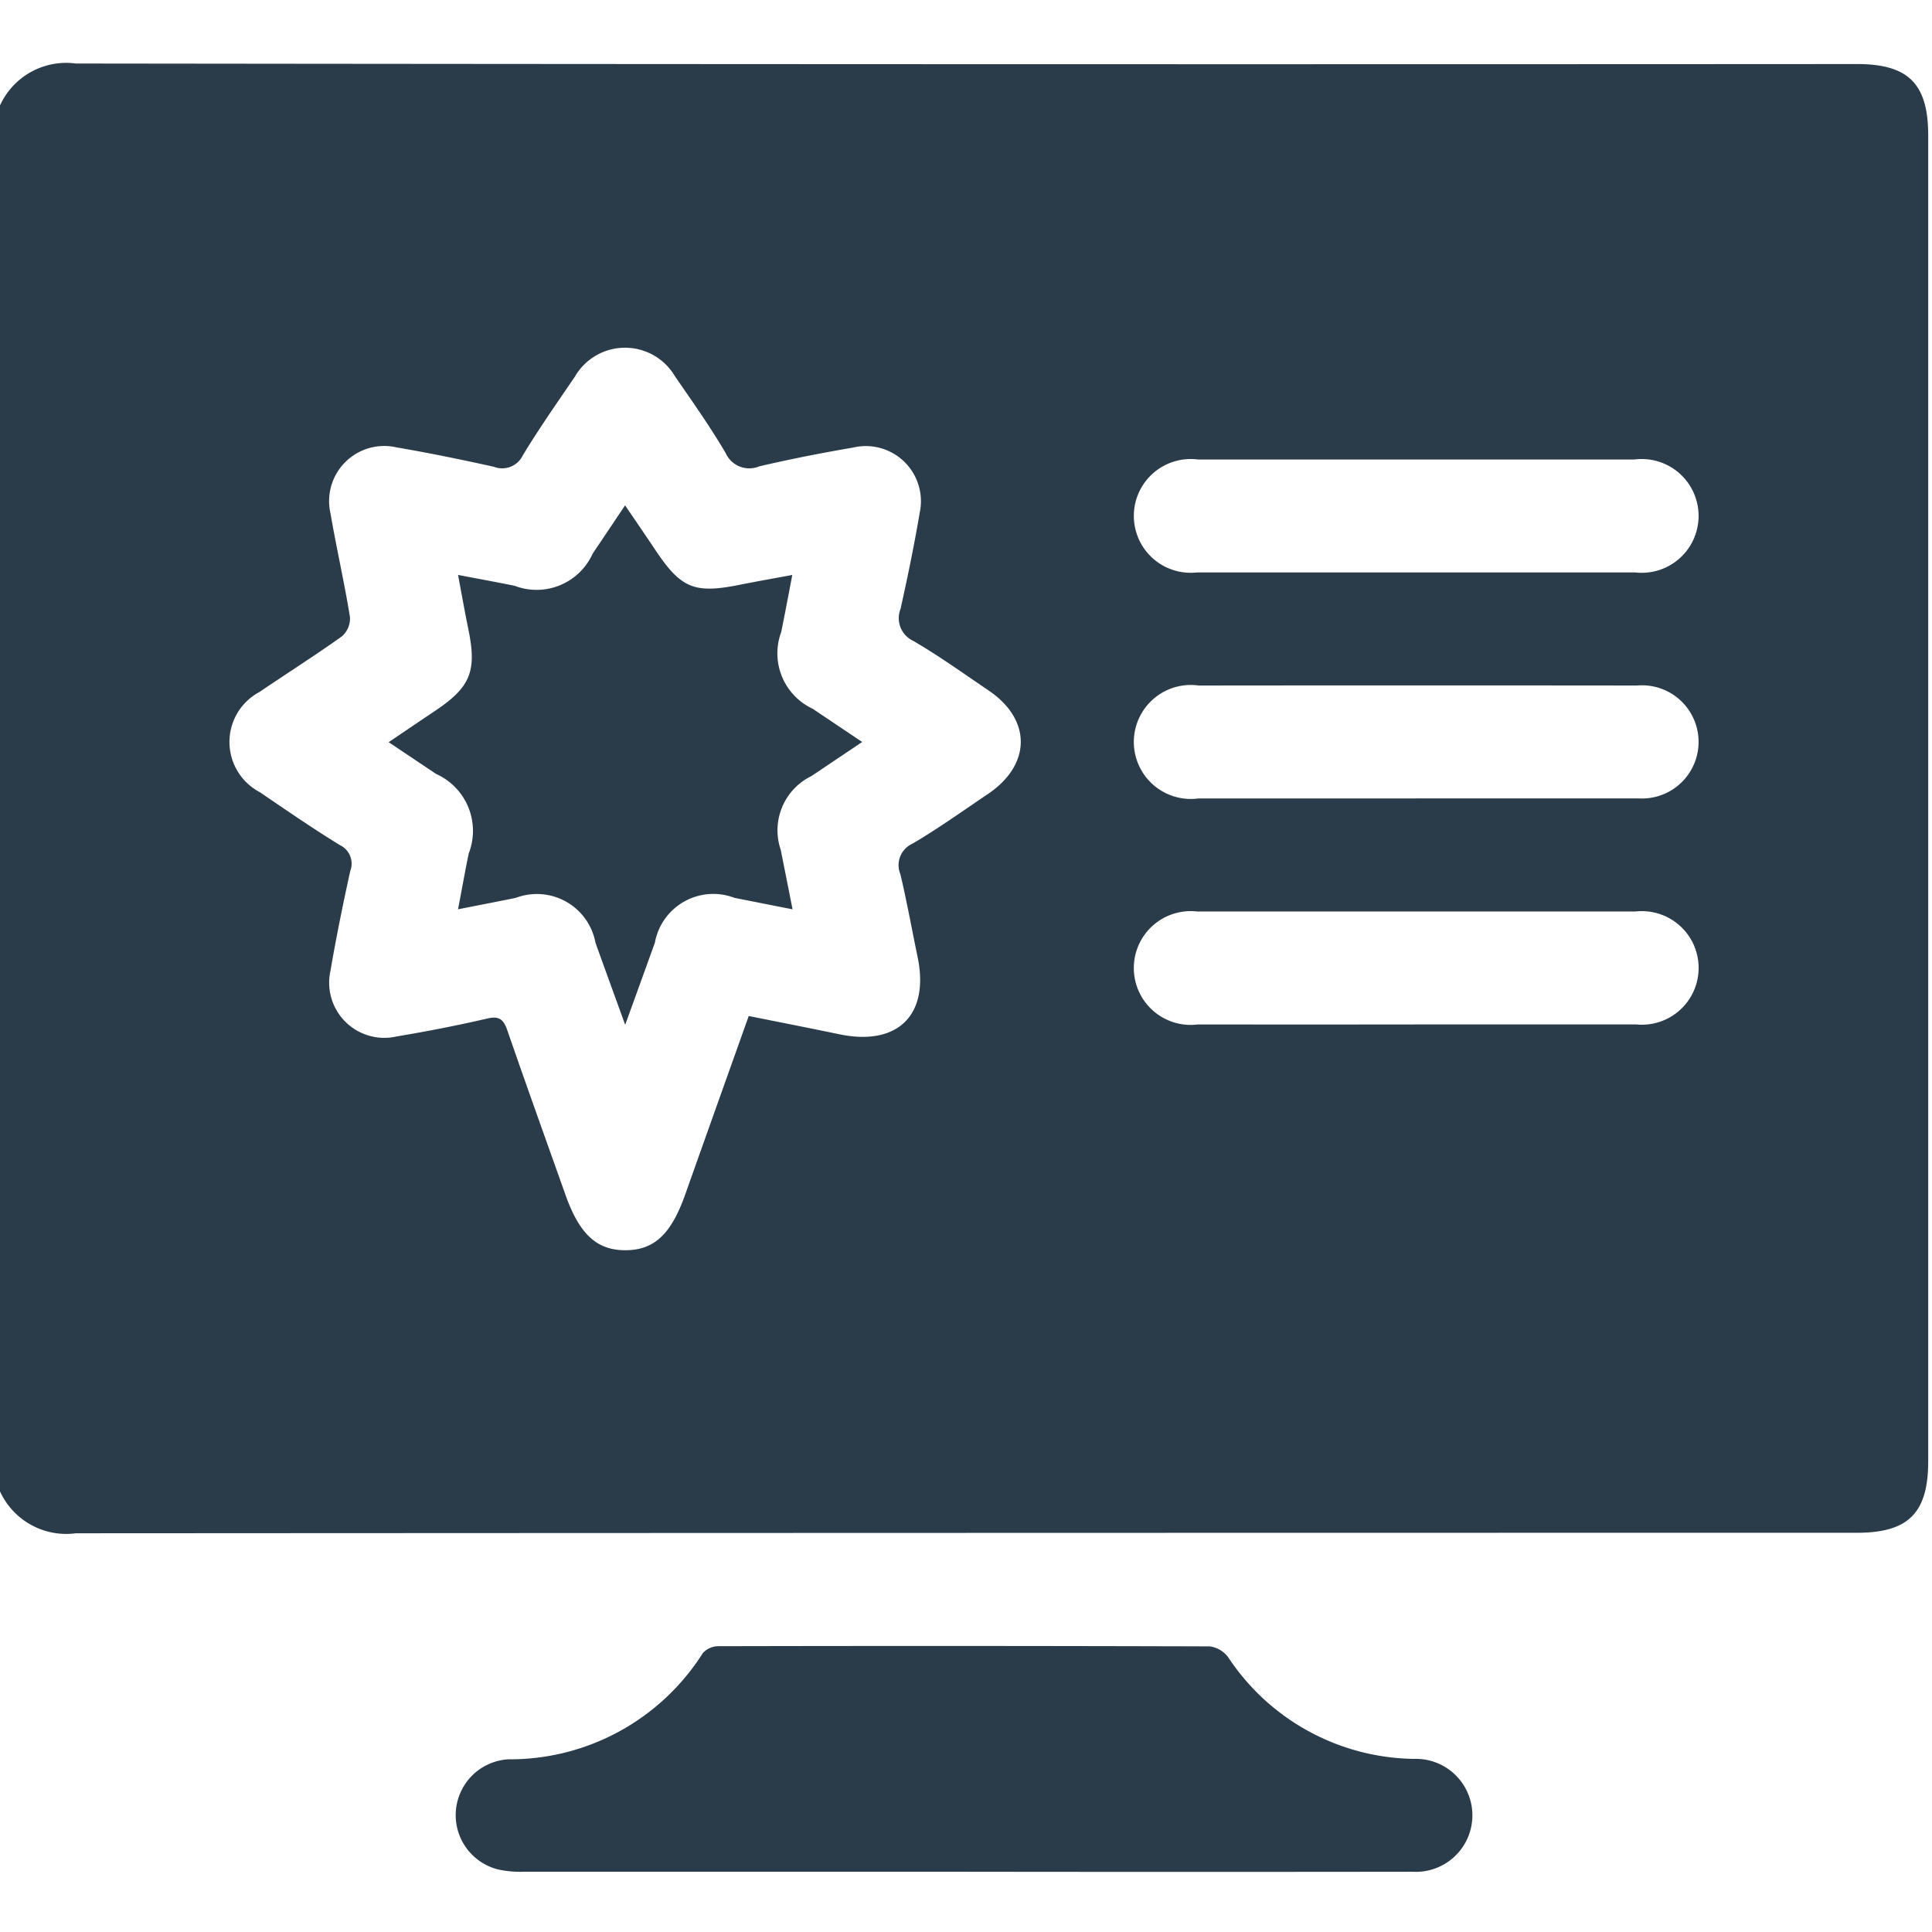
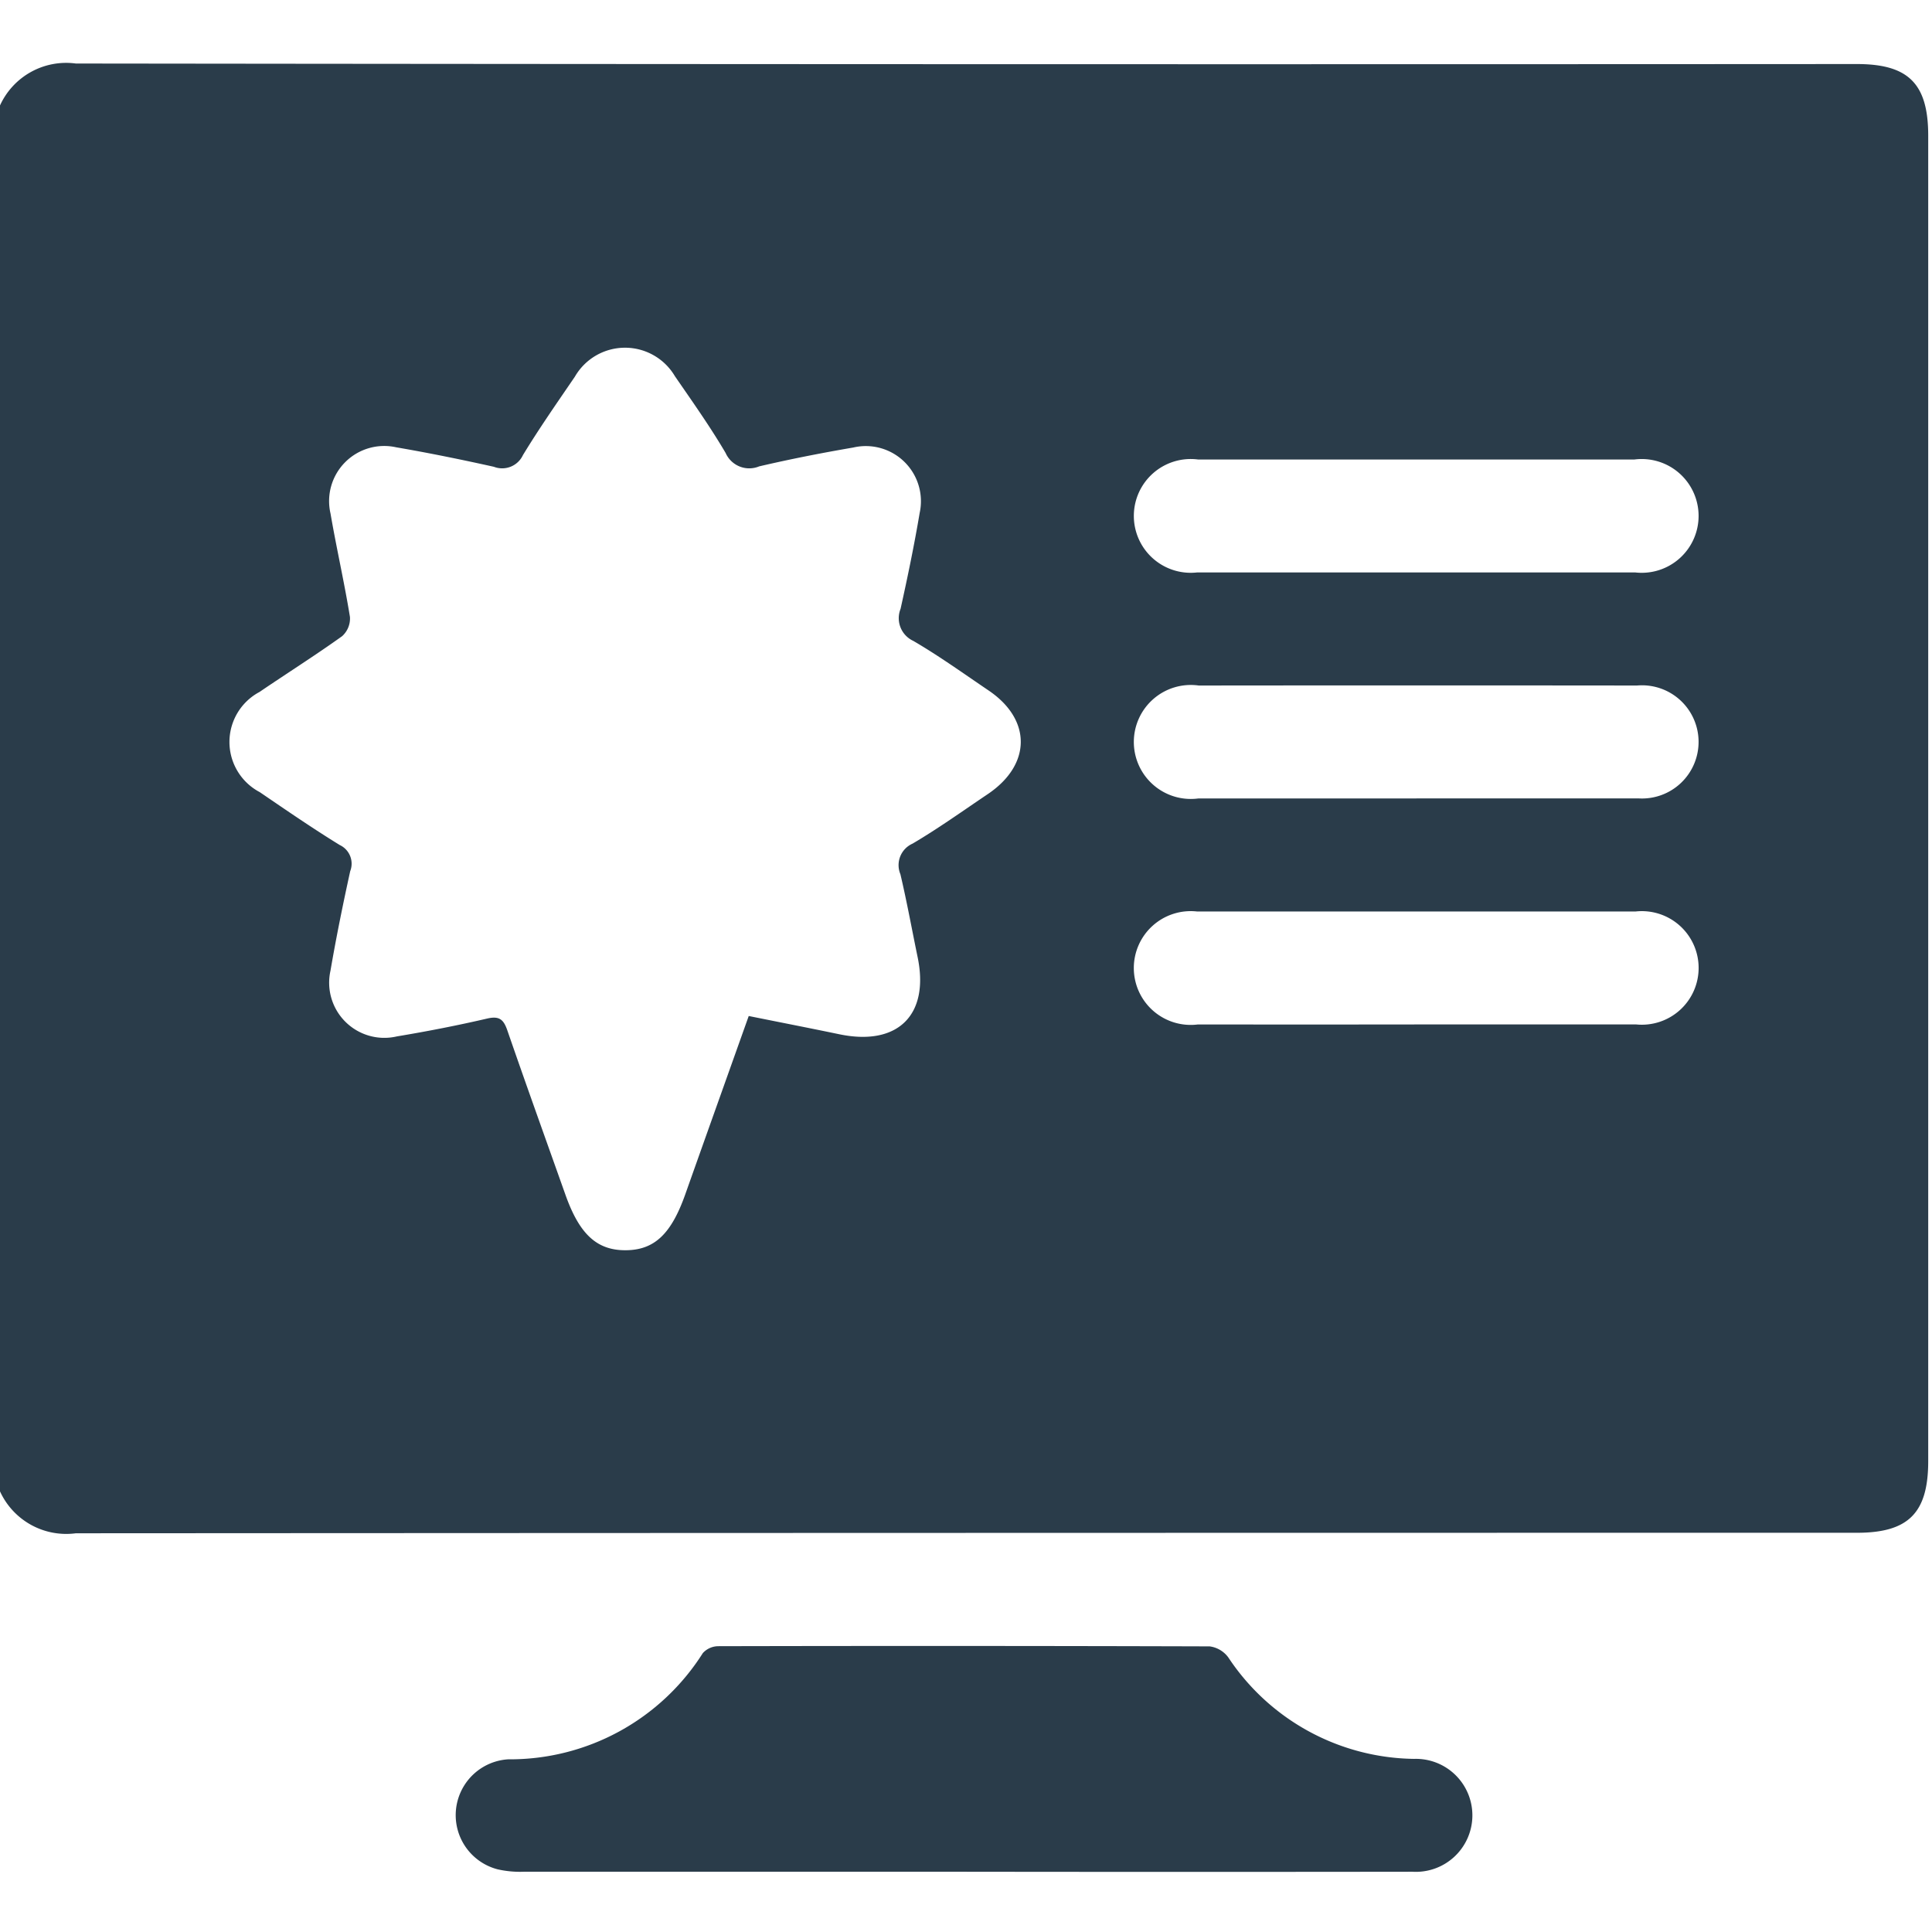
<svg xmlns="http://www.w3.org/2000/svg" width="74" height="74" viewBox="0 0 74 74">
  <defs>
    <clipPath id="a">
      <rect width="74" height="74" fill="#2a3c4a" />
    </clipPath>
  </defs>
  <g clip-path="url(#a)">
    <path d="M0,67.315V14.231a2.785,2.785,0,0,1,2.906-1.606q34.108.041,68.216.02c1.98,0,2.733.756,2.733,2.745V66.155c0,1.987-.755,2.746-2.733,2.746q-34.108,0-68.216.019A2.789,2.789,0,0,1,0,67.315M28.672,49.106c1.221.246,2.349.466,3.474.7,2.241.467,3.463-.736,3-2.96-.219-1.057-.411-2.121-.659-3.171a.9.9,0,0,1,.466-1.17c.992-.584,1.931-1.258,2.886-1.9,1.668-1.127,1.68-2.848.027-3.966-.955-.646-1.893-1.321-2.886-1.9a.957.957,0,0,1-.486-1.227c.27-1.218.524-2.441.731-3.671a2.112,2.112,0,0,0-2.547-2.507c-1.206.207-2.408.443-3.6.721a.99.99,0,0,1-1.284-.511c-.594-1.013-1.278-1.975-1.945-2.945a2.218,2.218,0,0,0-3.832.024c-.677.992-1.366,1.978-1.987,3a.878.878,0,0,1-1.113.448c-1.241-.276-2.488-.531-3.741-.746a2.111,2.111,0,0,0-2.516,2.538c.227,1.324.529,2.635.744,3.961a.91.91,0,0,1-.3.735c-1.034.741-2.112,1.42-3.163,2.136a2.17,2.17,0,0,0,.009,3.838c1.012.69,2.021,1.385,3.064,2.026a.789.789,0,0,1,.4,1c-.278,1.265-.537,2.536-.756,3.813A2.113,2.113,0,0,0,15.2,49.889c1.159-.193,2.315-.418,3.46-.684.467-.108.628.036.772.452.728,2.108,1.484,4.207,2.23,6.309.534,1.5,1.2,2.118,2.3,2.113s1.744-.617,2.283-2.134c.8-2.257,1.606-4.514,2.434-6.84m25.574-8.333c2.833,0,5.667,0,8.5,0a2.168,2.168,0,1,0-.054-4.323q-8.392-.009-16.784,0a2.183,2.183,0,1,0-.018,4.326q4.178,0,8.356,0m.065-12.983q-4.214,0-8.428,0a2.179,2.179,0,1,0-.039,4.326q8.392,0,16.784,0a2.179,2.179,0,1,0-.034-4.326q-4.142,0-8.284,0m-.149,21.638q4.25,0,8.5,0a2.175,2.175,0,1,0-.028-4.325q-8.392,0-16.784,0a2.179,2.179,0,1,0,.028,4.326q4.142.005,8.284,0" transform="translate(0 -10.192)" fill="#2a3c4a" />
    <path d="M109.976,335.772q-8.4,0-16.8,0a3.91,3.91,0,0,1-1-.092,2.143,2.143,0,0,1,.4-4.214,8.745,8.745,0,0,0,7.457-4.069.808.808,0,0,1,.591-.264q9.411-.021,18.822.007a1.054,1.054,0,0,1,.716.426,8.661,8.661,0,0,0,7.117,3.883,2.164,2.164,0,1,1-.066,4.323q-8.618.011-17.236,0" transform="translate(-73.113 -264.08)" fill="#2a3c4a" />
-     <path d="M92.714,115.9c-.823-.162-1.521-.3-2.217-.438a2.275,2.275,0,0,0-3.055,1.717c-.353.981-.709,1.962-1.137,3.145-.428-1.181-.784-2.16-1.137-3.141a2.283,2.283,0,0,0-3.055-1.721c-.7.143-1.395.276-2.21.437.151-.792.271-1.468.41-2.14a2.389,2.389,0,0,0-1.252-3.045l-1.816-1.216c.644-.435,1.211-.82,1.78-1.2,1.355-.908,1.6-1.517,1.278-3.1-.134-.654-.251-1.313-.4-2.106.784.15,1.477.275,2.168.417a2.356,2.356,0,0,0,2.987-1.229l1.243-1.853c.408.6.778,1.14,1.141,1.683,1,1.5,1.5,1.71,3.249,1.36.628-.126,1.26-.236,2.015-.377-.154.8-.282,1.492-.424,2.185a2.342,2.342,0,0,0,1.2,2.938l1.9,1.275-1.949,1.308a2.311,2.311,0,0,0-1.171,2.82c.144.72.287,1.44.454,2.281" transform="translate(-62.359 -81.071)" fill="#2a3c4a" />
  </g>
</svg>